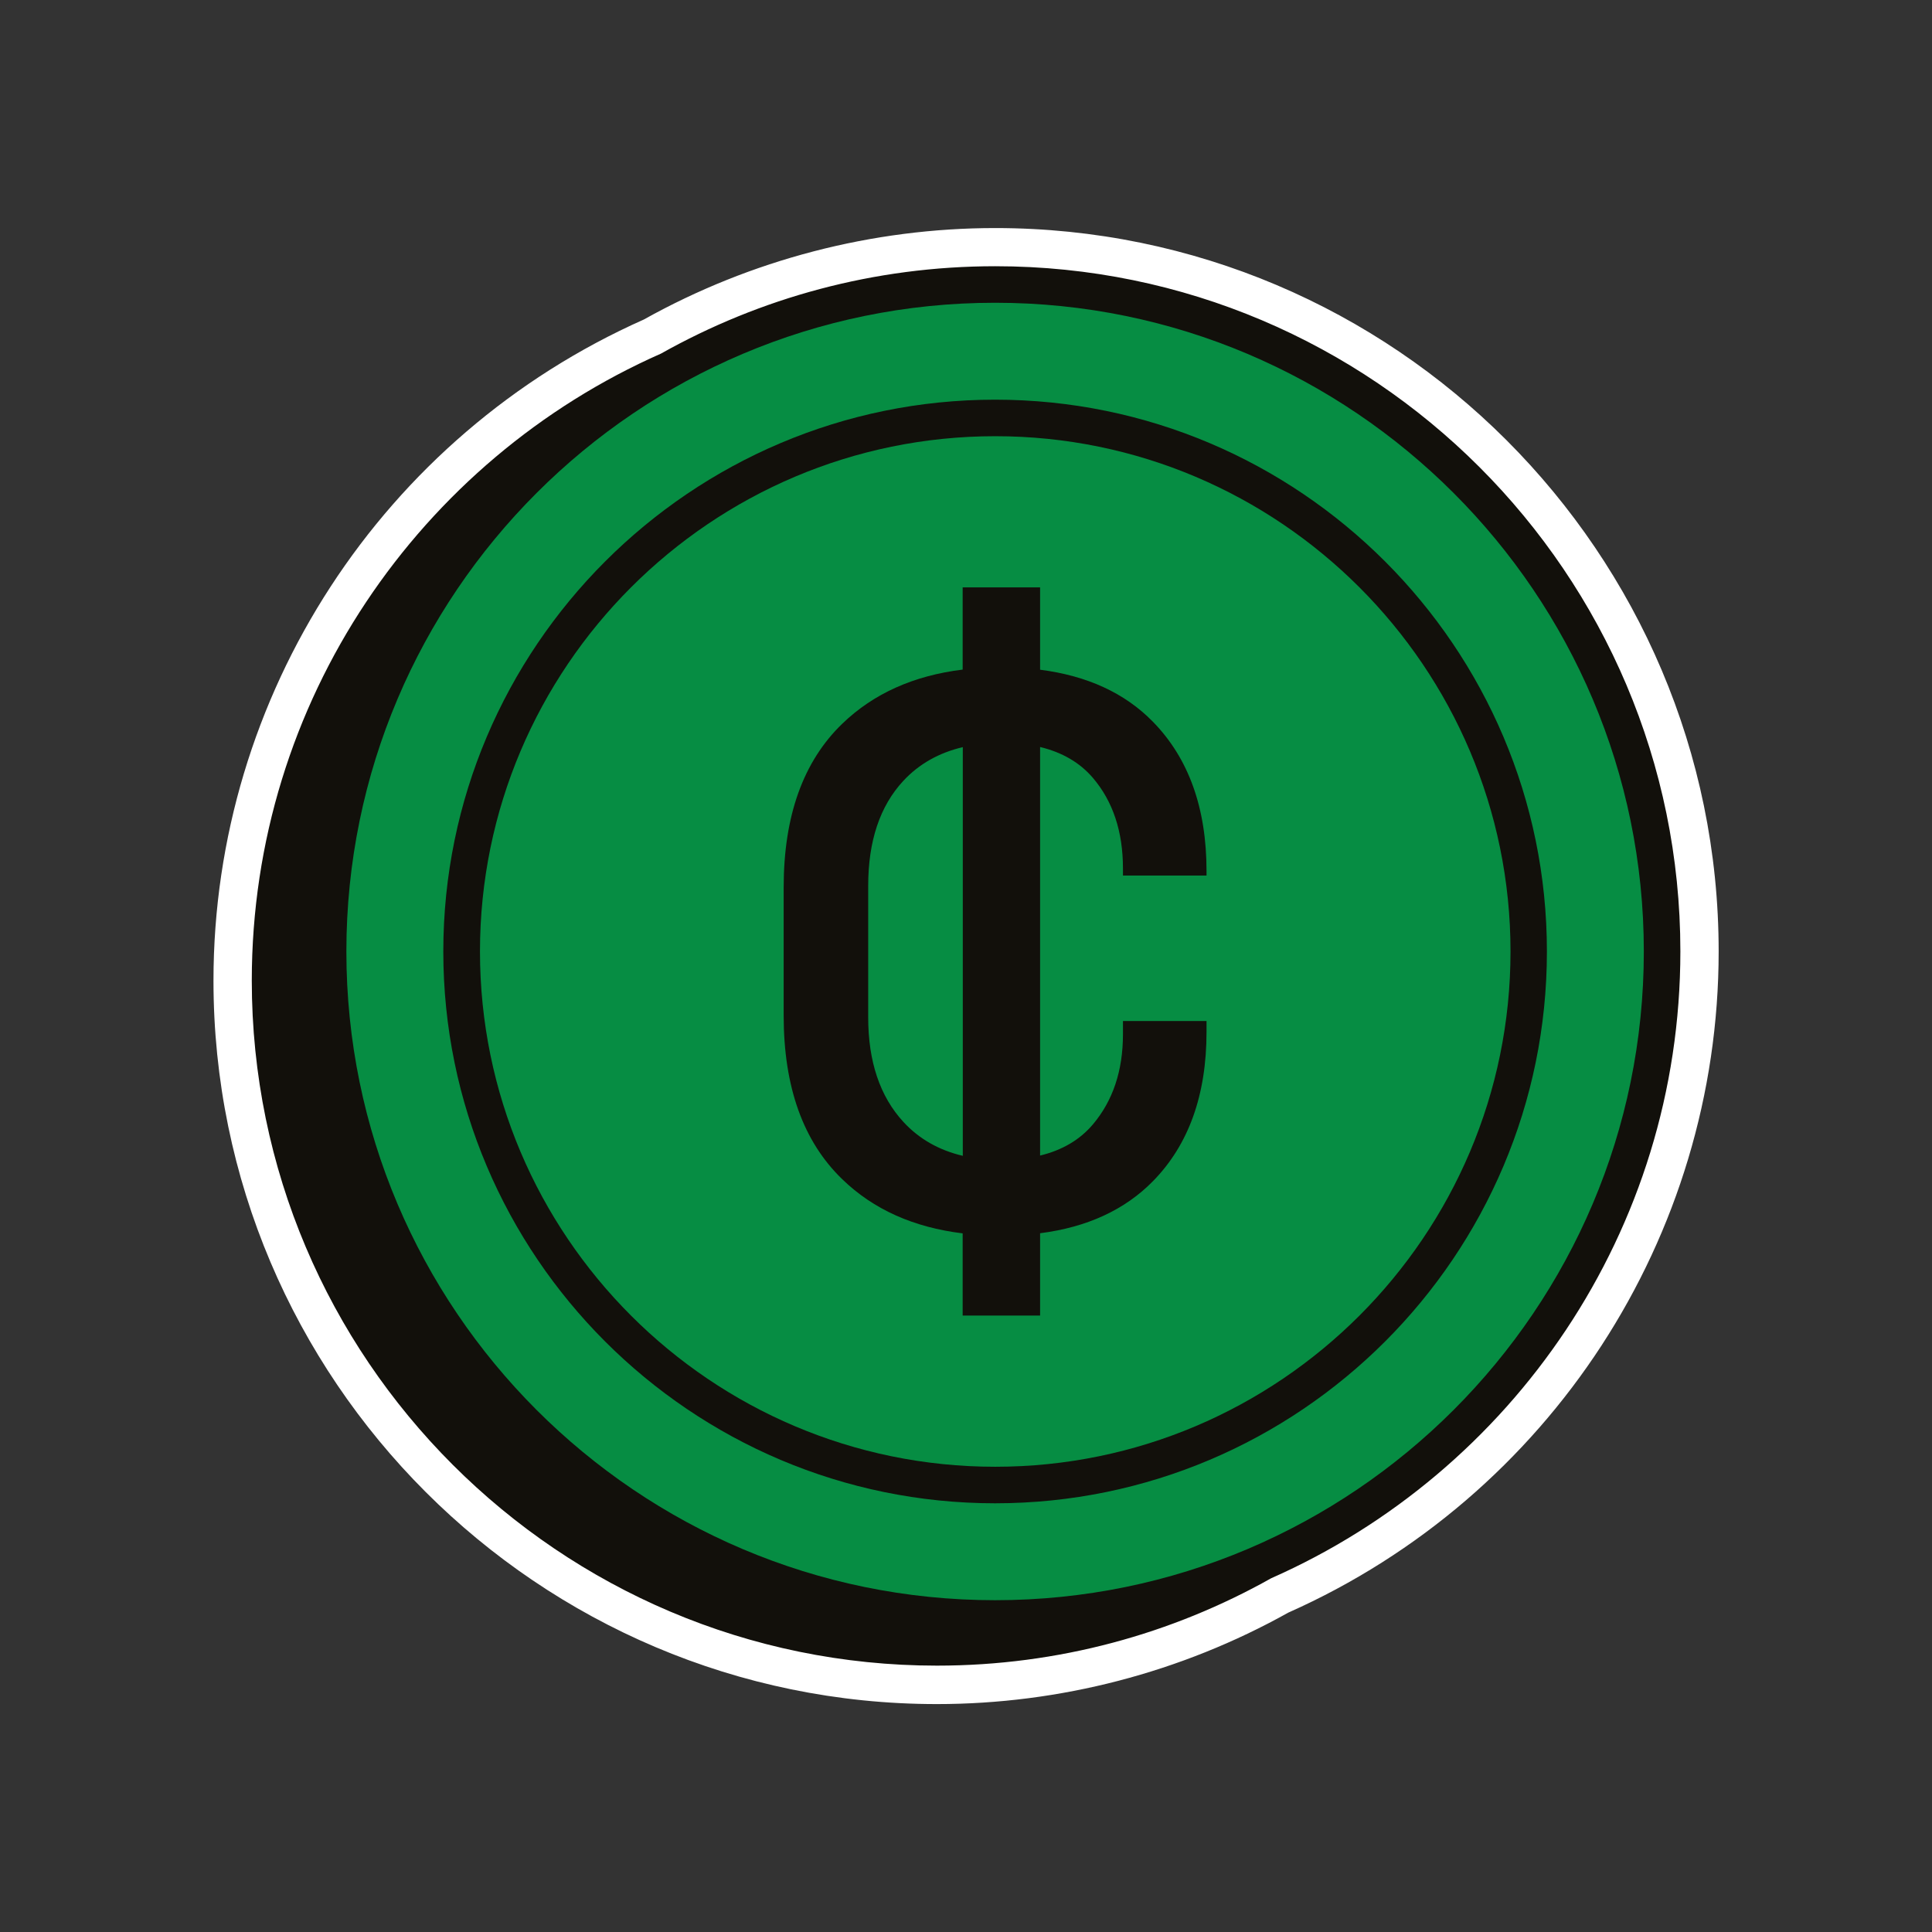
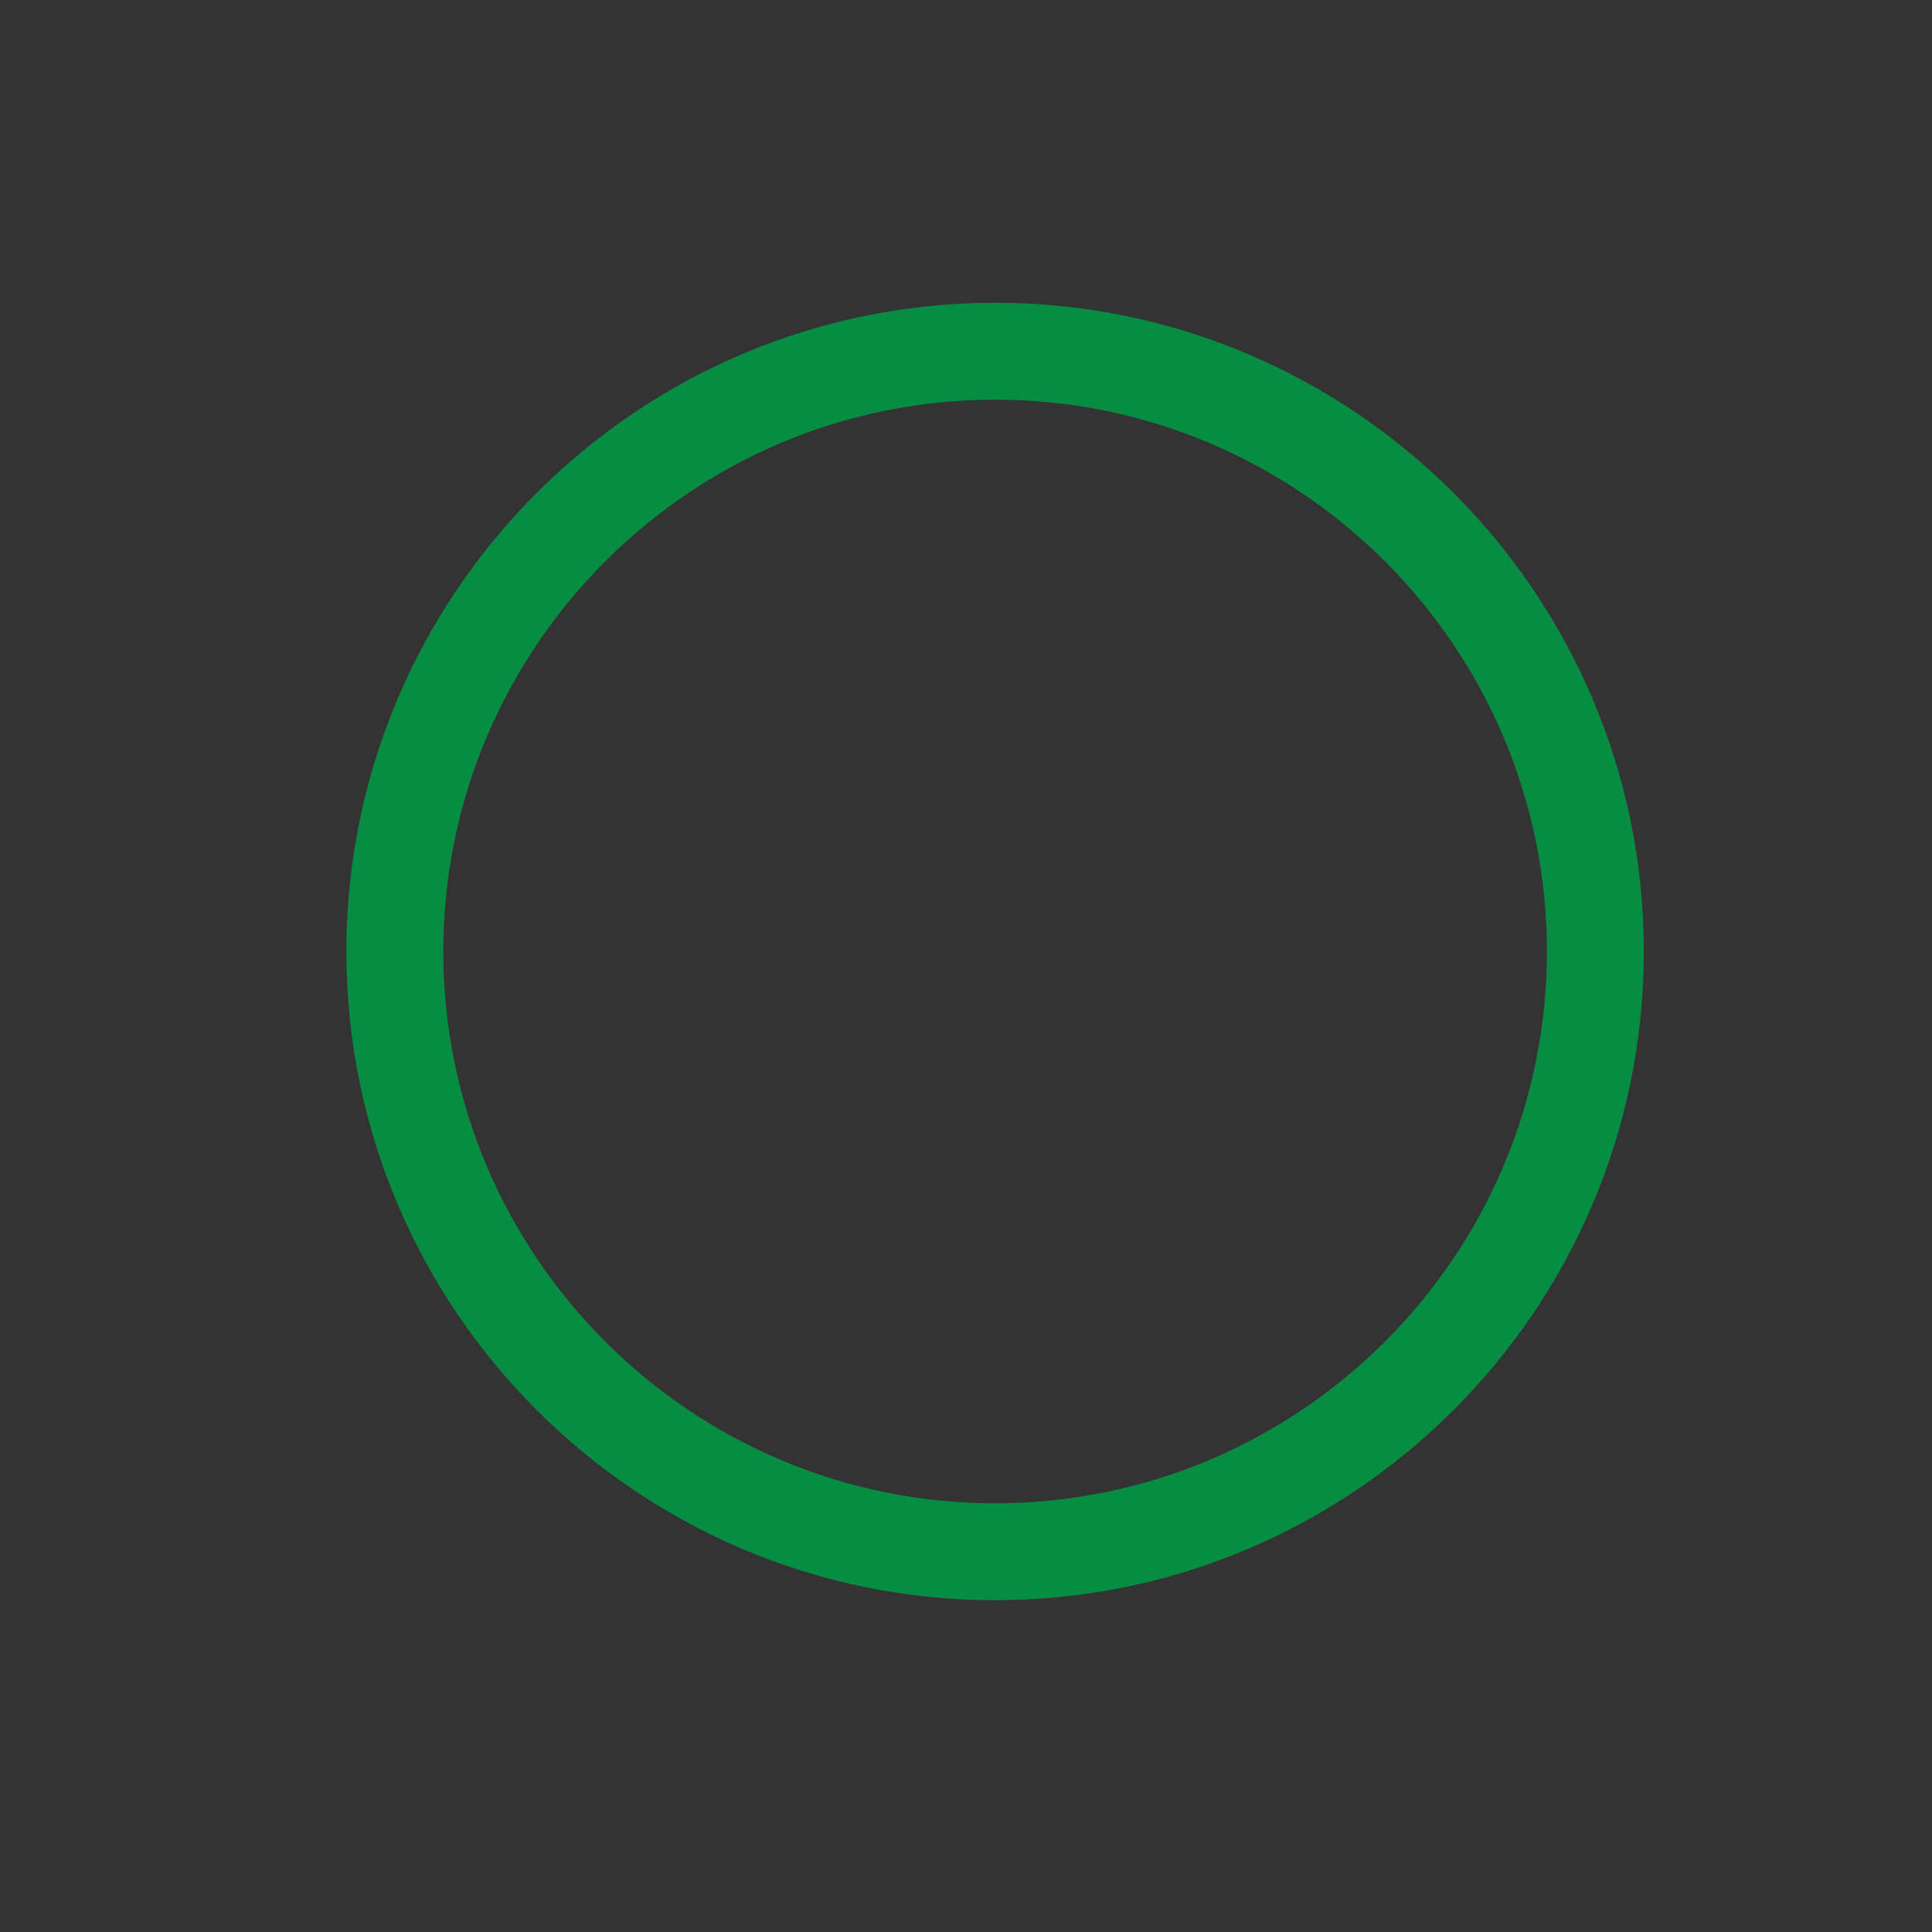
<svg xmlns="http://www.w3.org/2000/svg" fill="none" viewBox="0 0 99 99" height="99" width="99">
  <rect x="0" y="0" width="99" height="99" fill="#333333" stroke="none" />
-   <path fill="#12100B" d="M48.009 86.336C28.108 86.336 11.924 70.144 11.924 50.244C11.924 35.987 20.362 23.037 33.431 17.239C38.788 14.243 44.858 12.657 50.998 12.657C70.899 12.657 87.083 28.849 87.083 48.749C87.083 63.006 78.638 75.956 65.576 81.754C60.219 84.75 54.149 86.336 48.009 86.336Z" />
-   <path fill="white" d="M50.998 13.642C70.361 13.642 86.106 29.393 86.106 48.749C86.106 63.083 77.472 75.425 65.136 80.874C60.065 83.724 54.225 85.351 48.009 85.351C28.653 85.351 12.902 69.6 12.902 50.244C12.902 35.917 21.535 23.568 33.871 18.119C38.942 15.269 44.782 13.642 50.998 13.642ZM50.998 11.686C44.705 11.686 38.481 13.307 32.991 16.373C19.593 22.331 10.939 35.624 10.939 50.251C10.939 70.689 27.57 87.321 48.009 87.321C54.302 87.321 60.526 85.7 66.016 82.634C79.414 76.675 88.068 63.383 88.068 48.756C88.068 28.318 71.437 11.686 50.998 11.686Z" />
  <path fill="#068D43" d="M84.233 48.756C84.233 30.427 69.32 15.514 50.991 15.514C32.662 15.514 17.749 30.427 17.749 48.756C17.749 67.085 32.662 81.998 50.991 81.998C69.32 81.998 84.233 67.085 84.233 48.756ZM50.991 77.032C35.401 77.032 22.716 64.347 22.716 48.756C22.716 33.165 35.401 20.48 50.991 20.48C66.582 20.48 79.267 33.165 79.267 48.756C79.267 64.347 66.582 77.032 50.991 77.032Z" />
-   <path fill="#068D43" d="M77.402 48.756C77.402 34.199 65.555 22.352 50.998 22.352C36.441 22.352 24.595 34.199 24.595 48.756C24.595 63.313 36.441 75.16 50.998 75.16C65.555 75.16 77.402 63.313 77.402 48.756Z" />
-   <path fill="#12100B" d="M61.825 44.872V44.635C61.825 41.408 60.91 38.858 59.08 36.986C57.634 35.505 55.699 34.625 53.297 34.318V30.099H49.329V34.311C46.821 34.618 44.761 35.54 43.161 37.084C41.156 39.019 40.157 41.813 40.157 45.473V52.039C40.157 55.699 41.156 58.493 43.161 60.428C44.761 61.979 46.821 62.894 49.329 63.201V67.413H53.297V63.194C55.699 62.887 57.634 62 59.08 60.526C60.91 58.661 61.825 56.111 61.825 52.877V52.319H57.543V52.996C57.543 54.868 57.026 56.405 56 57.62C55.329 58.41 54.428 58.94 53.297 59.213V38.278C54.428 38.551 55.329 39.075 56 39.857C57.026 41.059 57.543 42.609 57.543 44.502V44.865H61.825V44.872ZM46.29 57.487C45.089 56.181 44.488 54.393 44.488 52.123V45.396C44.488 43.098 45.089 41.303 46.29 40.011C47.094 39.145 48.114 38.572 49.336 38.285V59.227C48.114 58.94 47.094 58.361 46.29 57.487Z" />
</svg>